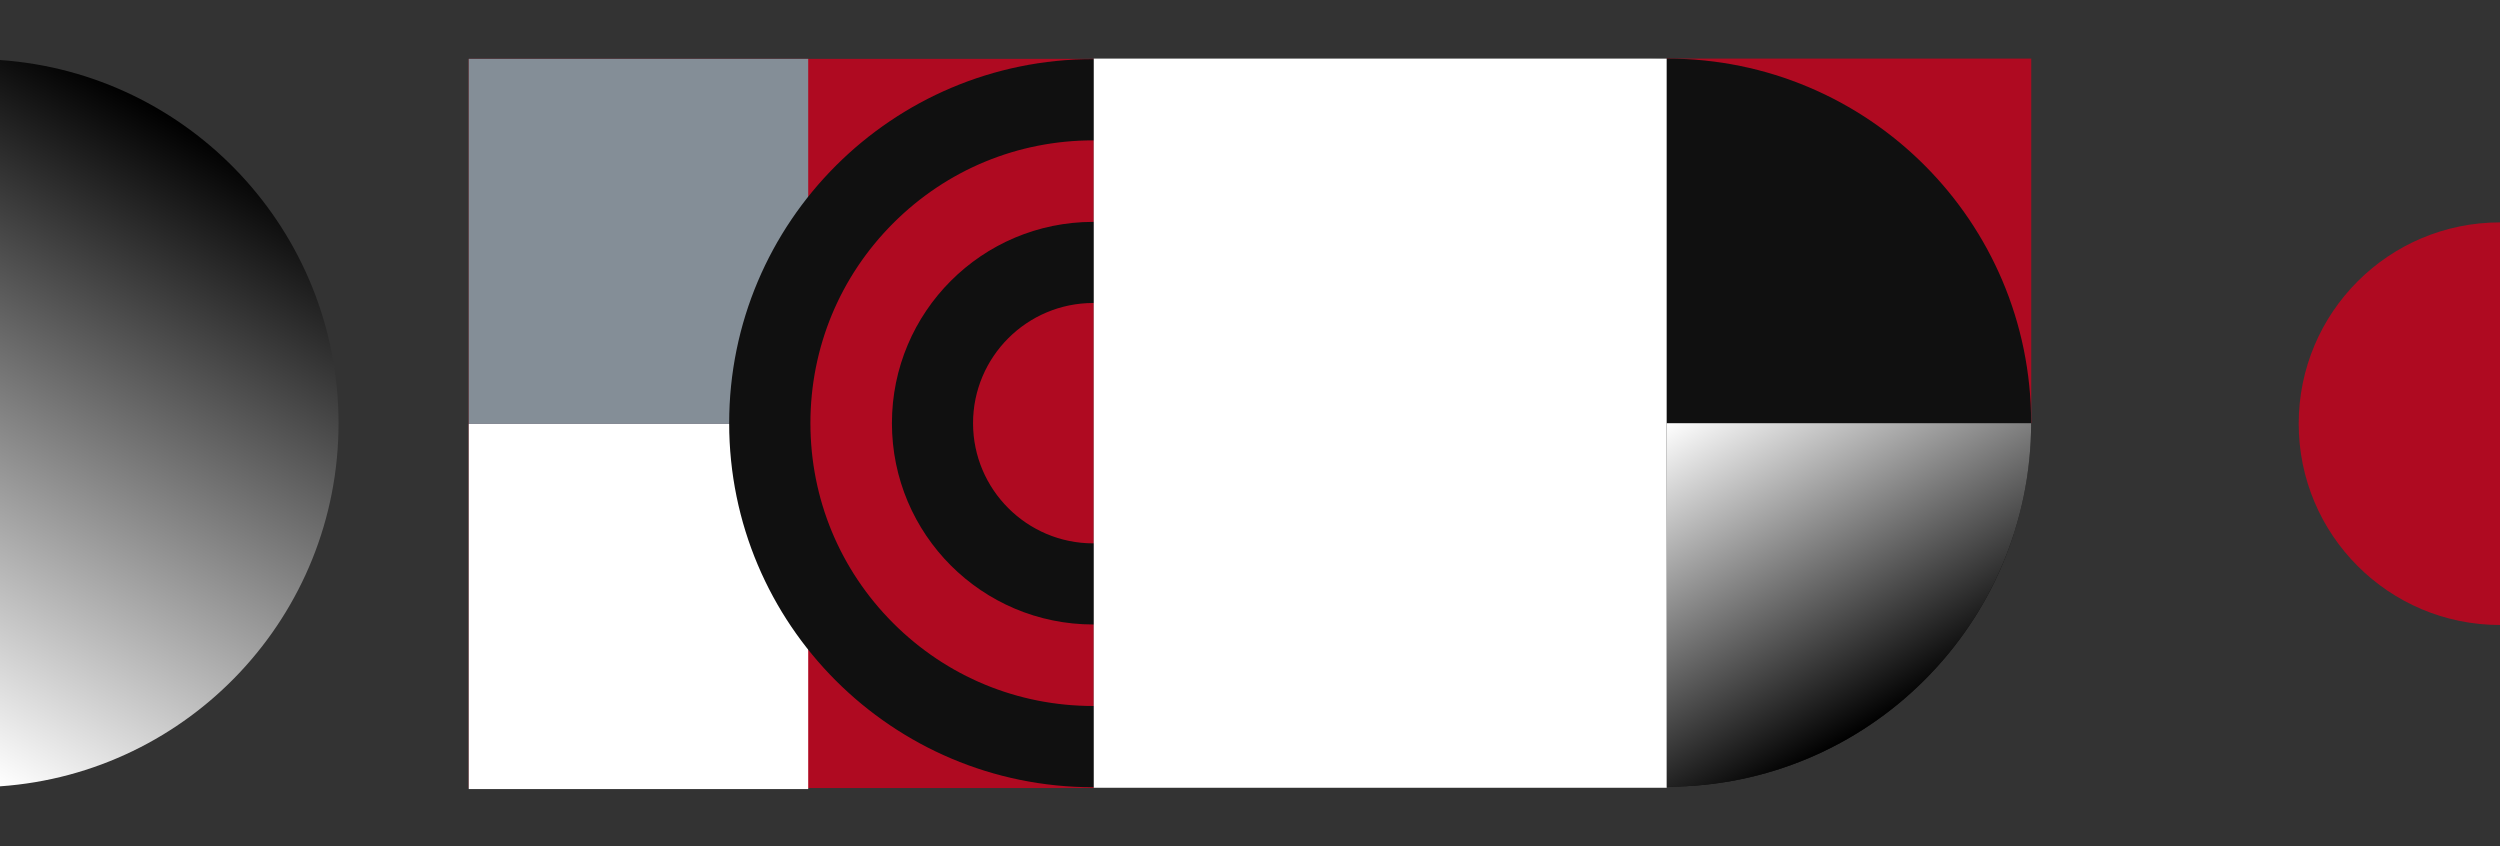
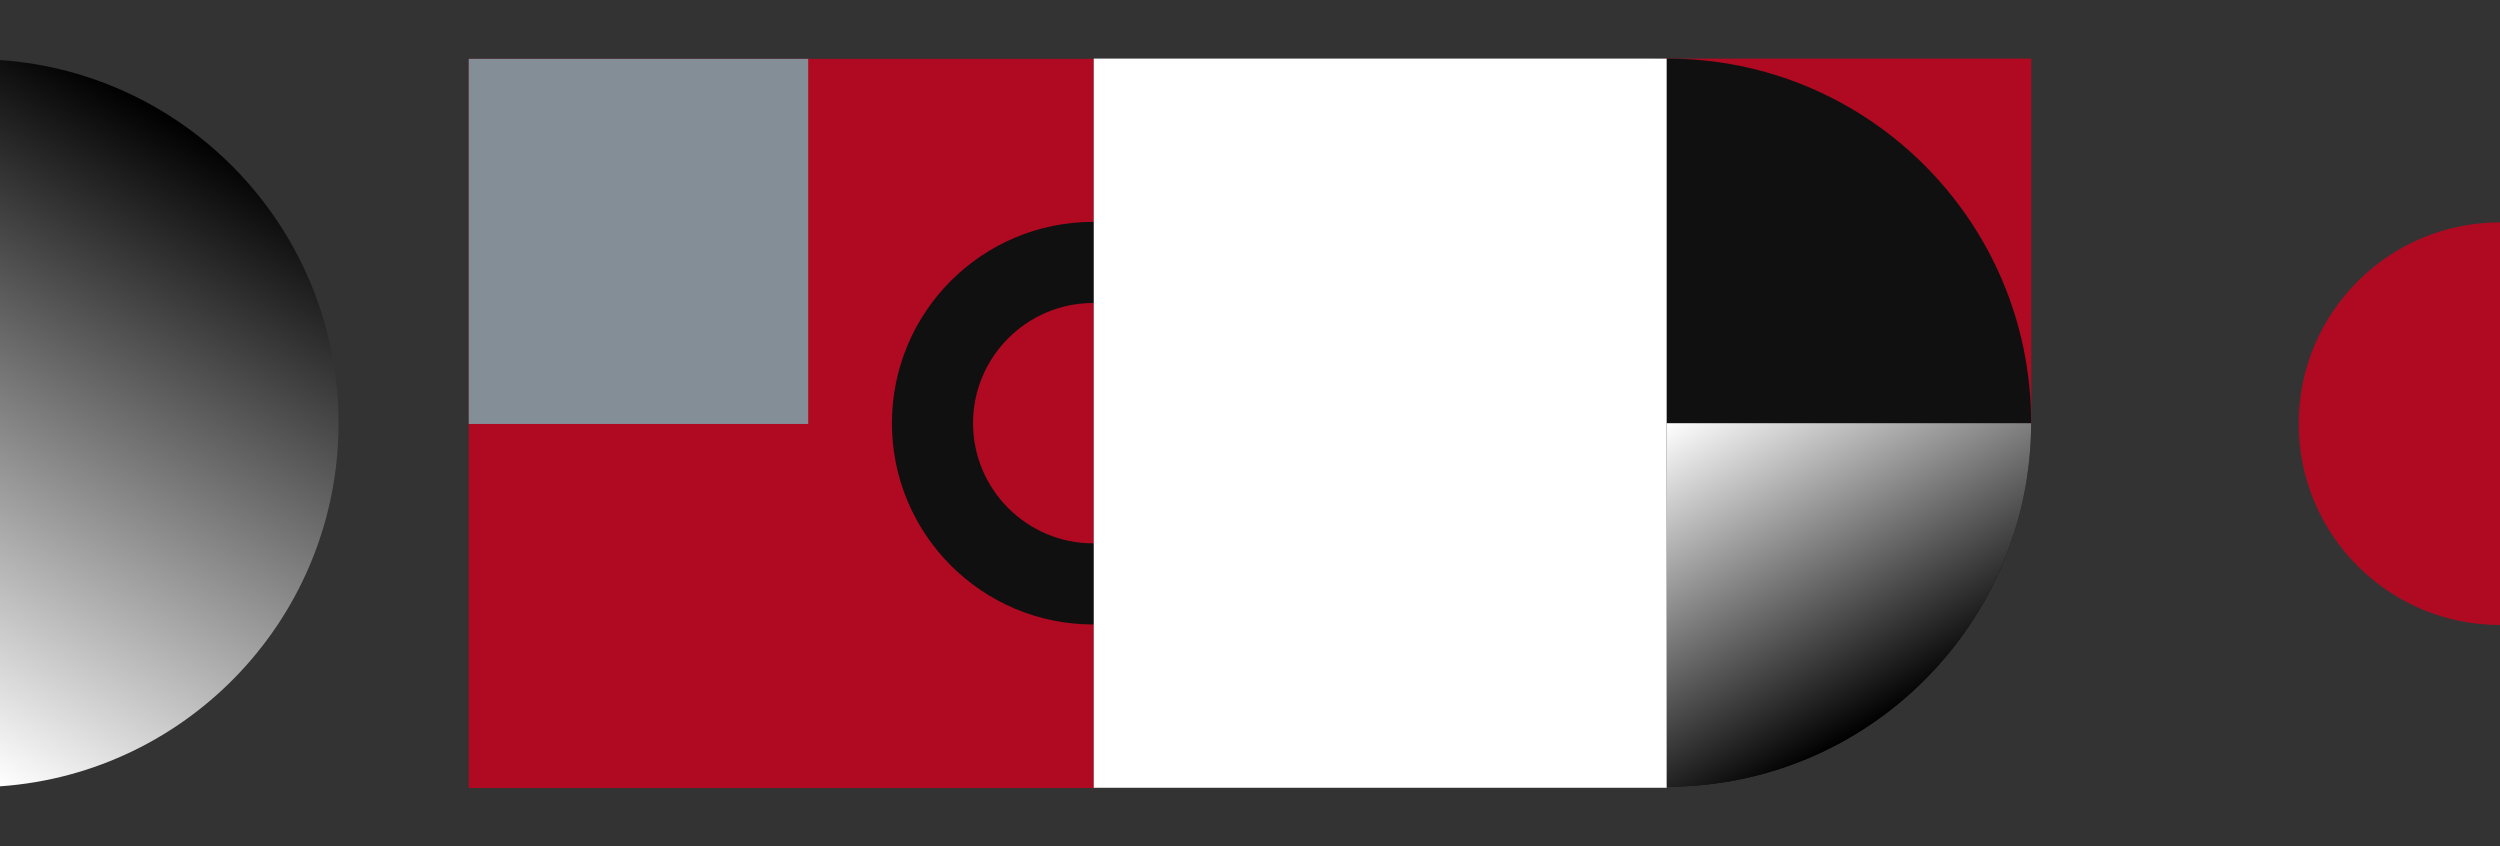
<svg xmlns="http://www.w3.org/2000/svg" id="Layer_2" x="0px" y="0px" viewBox="0 0 1920 650" xml:space="preserve">
  <rect x="0" y="0" width="1920" height="650" fill="#333333" stroke="none" />
  <rect x="1280" y="45" fill="#AF0A21" width="280" height="280" />
  <circle fill="#101010" cx="1280.3" cy="324.6" r="279.6" />
  <rect x="360" y="45.2" fill="#AF0A21" width="480" height="560" />
  <linearGradient id="SVGID_1_" gradientUnits="userSpaceOnUse" x1="1324.529" y1="299.291" x2="1464.268" y2="541.327">
    <stop offset="0" style="stop-color:#FFFFFF" />
    <stop offset="1" style="stop-color:#000000" />
  </linearGradient>
  <path fill="url(#SVGID_1_)" d="M1280,325v279.2c0.1,0,0.2,0,0.3,0c154.3,0,279.4-125,279.6-279.2H1280z" />
-   <rect x="360" y="325.6" fill="#FFFFFF" width="260.7" height="280.4" />
  <rect x="360" y="45.2" fill="#848E97" width="260.7" height="280.4" />
  <g>
-     <path fill="#101010" d="M839.6,107.8c58,0,112.6,22.6,153.6,63.6c41,41,63.6,95.6,63.6,153.6s-22.6,112.6-63.6,153.6 c-41,41-95.6,63.6-153.6,63.6S727,519.6,686,478.6c-41-41-63.6-95.6-63.6-153.6S645,212.4,686,171.4 C727,130.4,781.6,107.8,839.6,107.8 M839.6,45.4C685.2,45.4,560,170.6,560,325s125.2,279.6,279.6,279.6s279.6-125.2,279.6-279.6 S994,45.4,839.6,45.4L839.6,45.4z" />
-   </g>
+     </g>
  <g>
    <path fill="#101010" d="M839.6,232.7c50.9,0,92.3,41.4,92.3,92.3s-41.4,92.3-92.3,92.3s-92.3-41.4-92.3-92.3 S788.7,232.7,839.6,232.7 M839.6,170.4C754.2,170.4,685,239.6,685,325s69.2,154.6,154.6,154.6S994.2,410.4,994.2,325 S925,170.4,839.6,170.4L839.6,170.4z" />
  </g>
  <rect x="840" y="45" fill="#FFFFFF" width="440" height="560" />
  <linearGradient id="SVGID_2_" gradientUnits="userSpaceOnUse" x1="-67.418" y1="564.986" x2="188.271" y2="122.12">
    <stop offset="0" style="stop-color:#FFFFFF" />
    <stop offset="1" style="stop-color:#000000" />
  </linearGradient>
  <path fill="url(#SVGID_2_)" d="M0,46.1v557.8C145.3,593.8,260,472.8,260,325S145.3,56.2,0,46.1z" />
  <g>
    <path fill="#AF0A21" d="M1920,170.8L1920,170.8c-85.4,0-154.6,69.2-154.6,154.6s69.2,154.6,154.6,154.6l0,0V170.8z" />
  </g>
</svg>